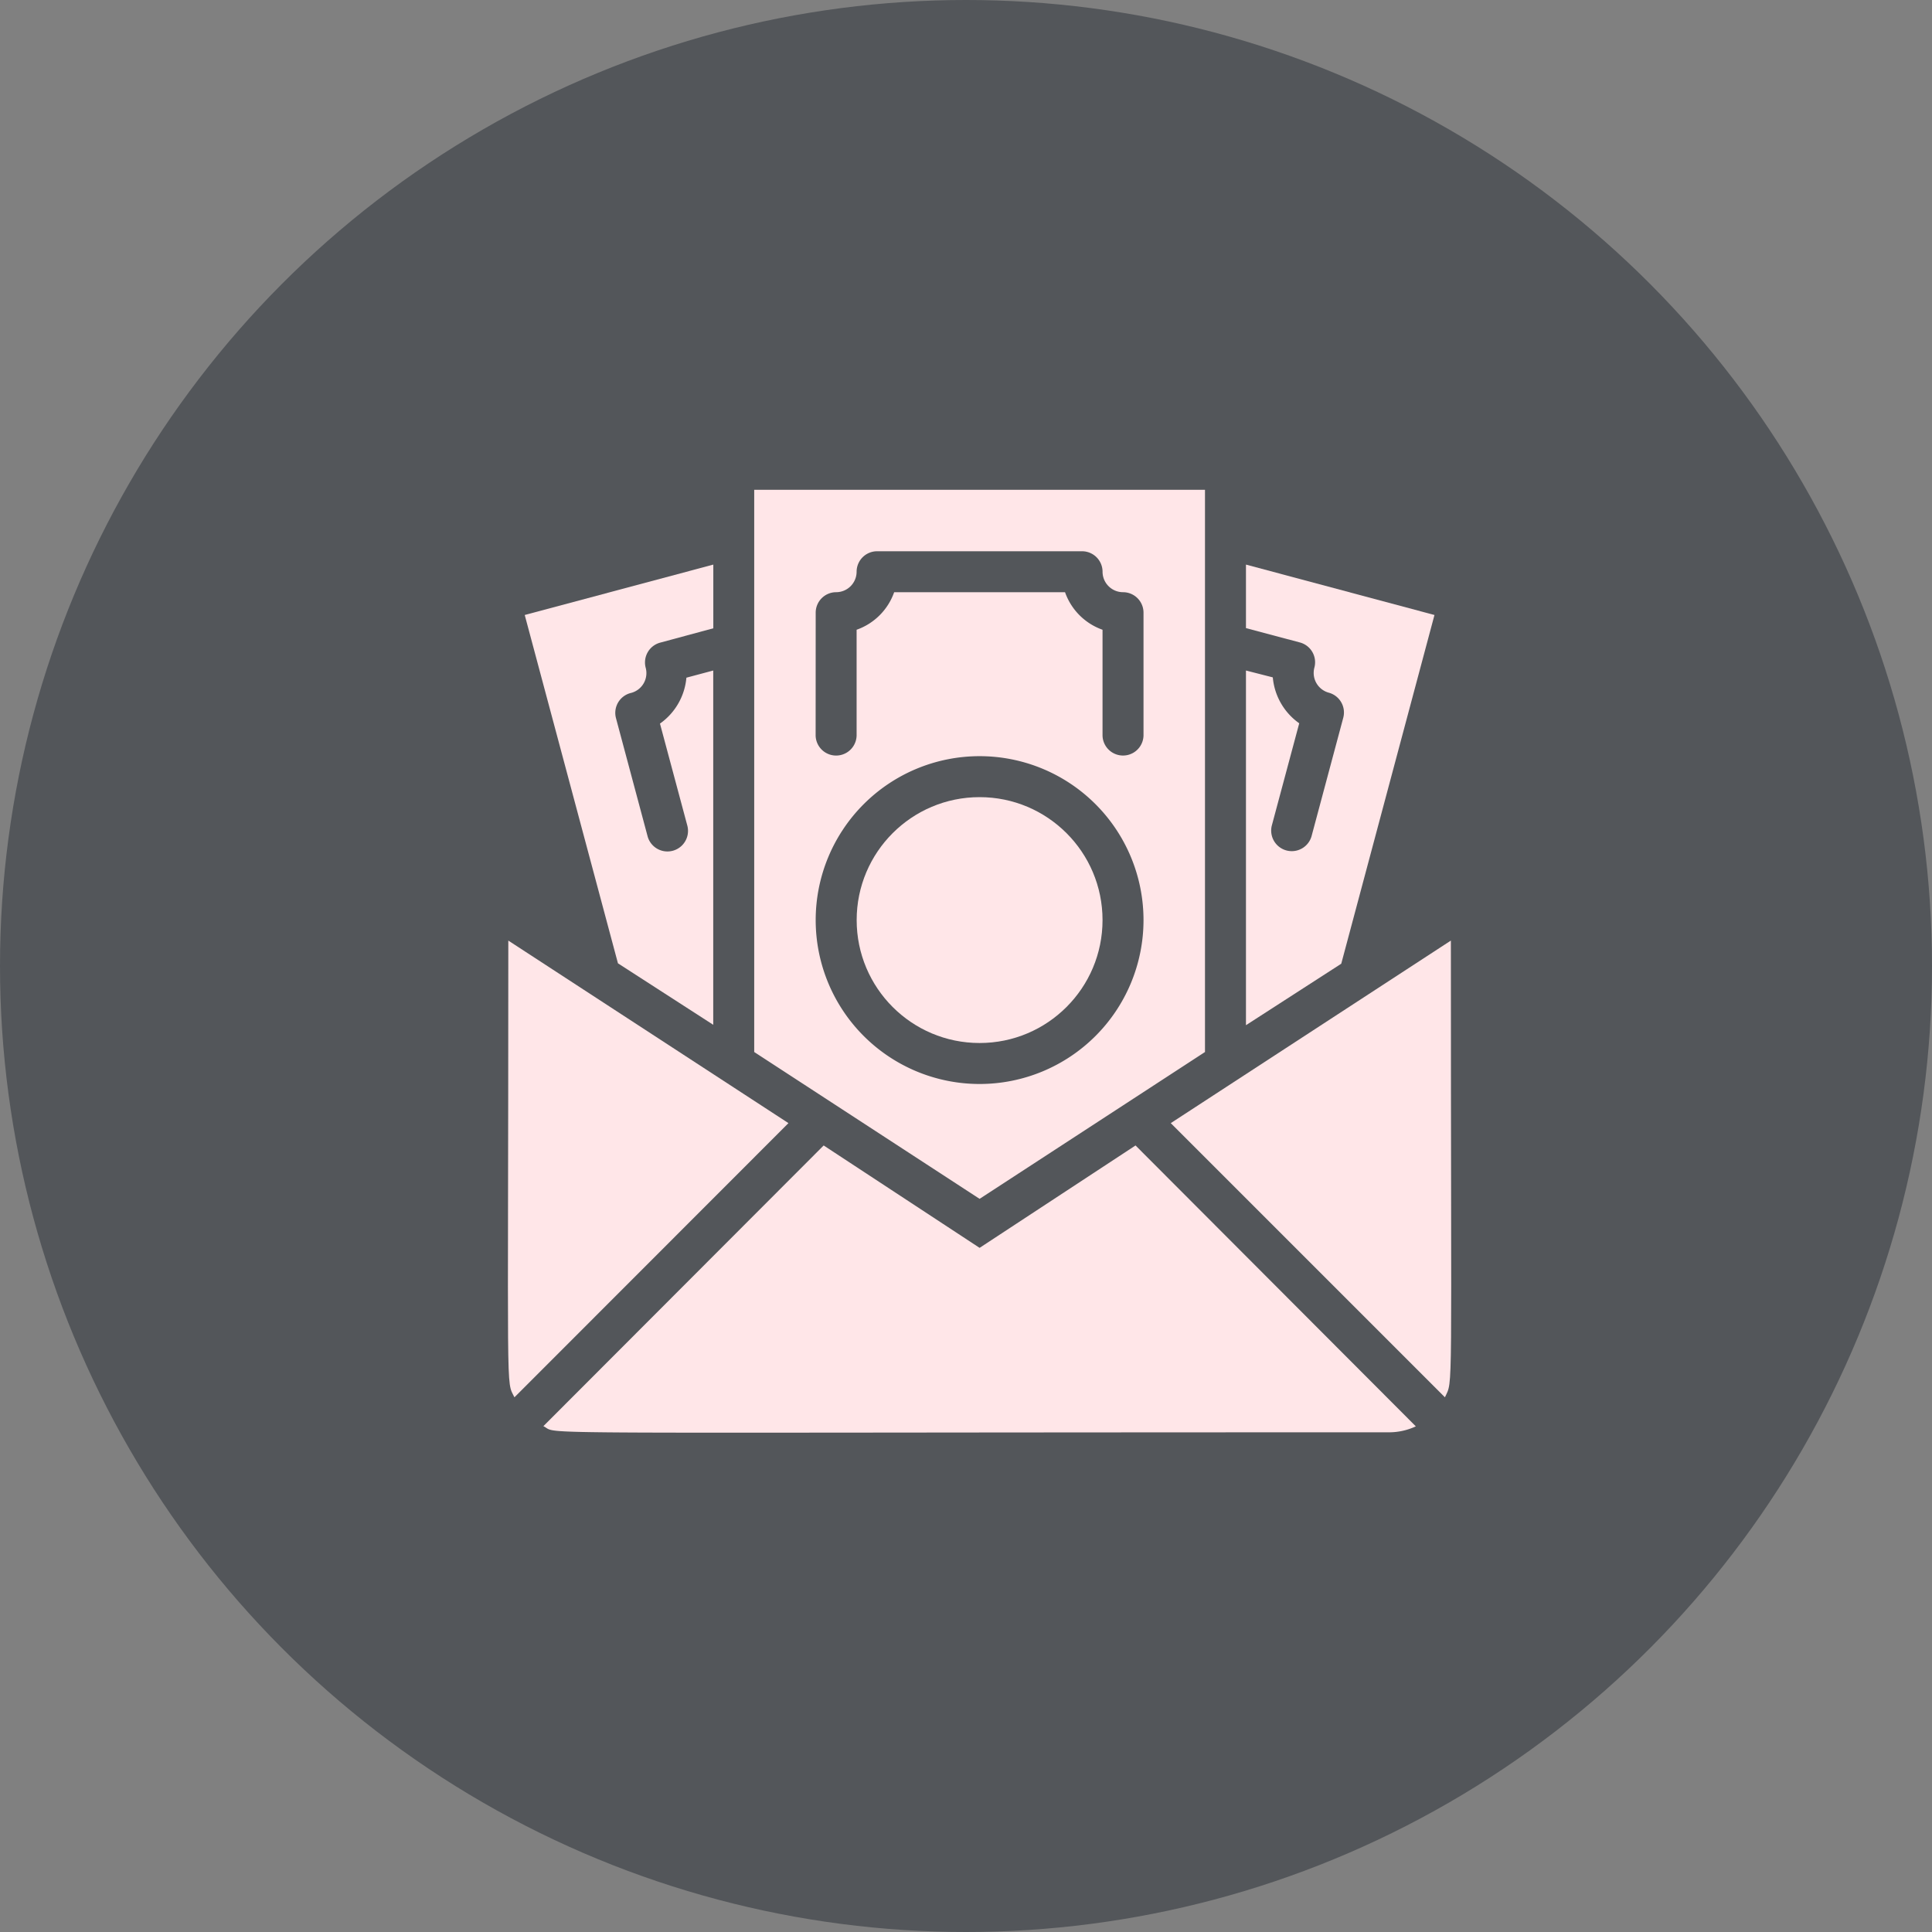
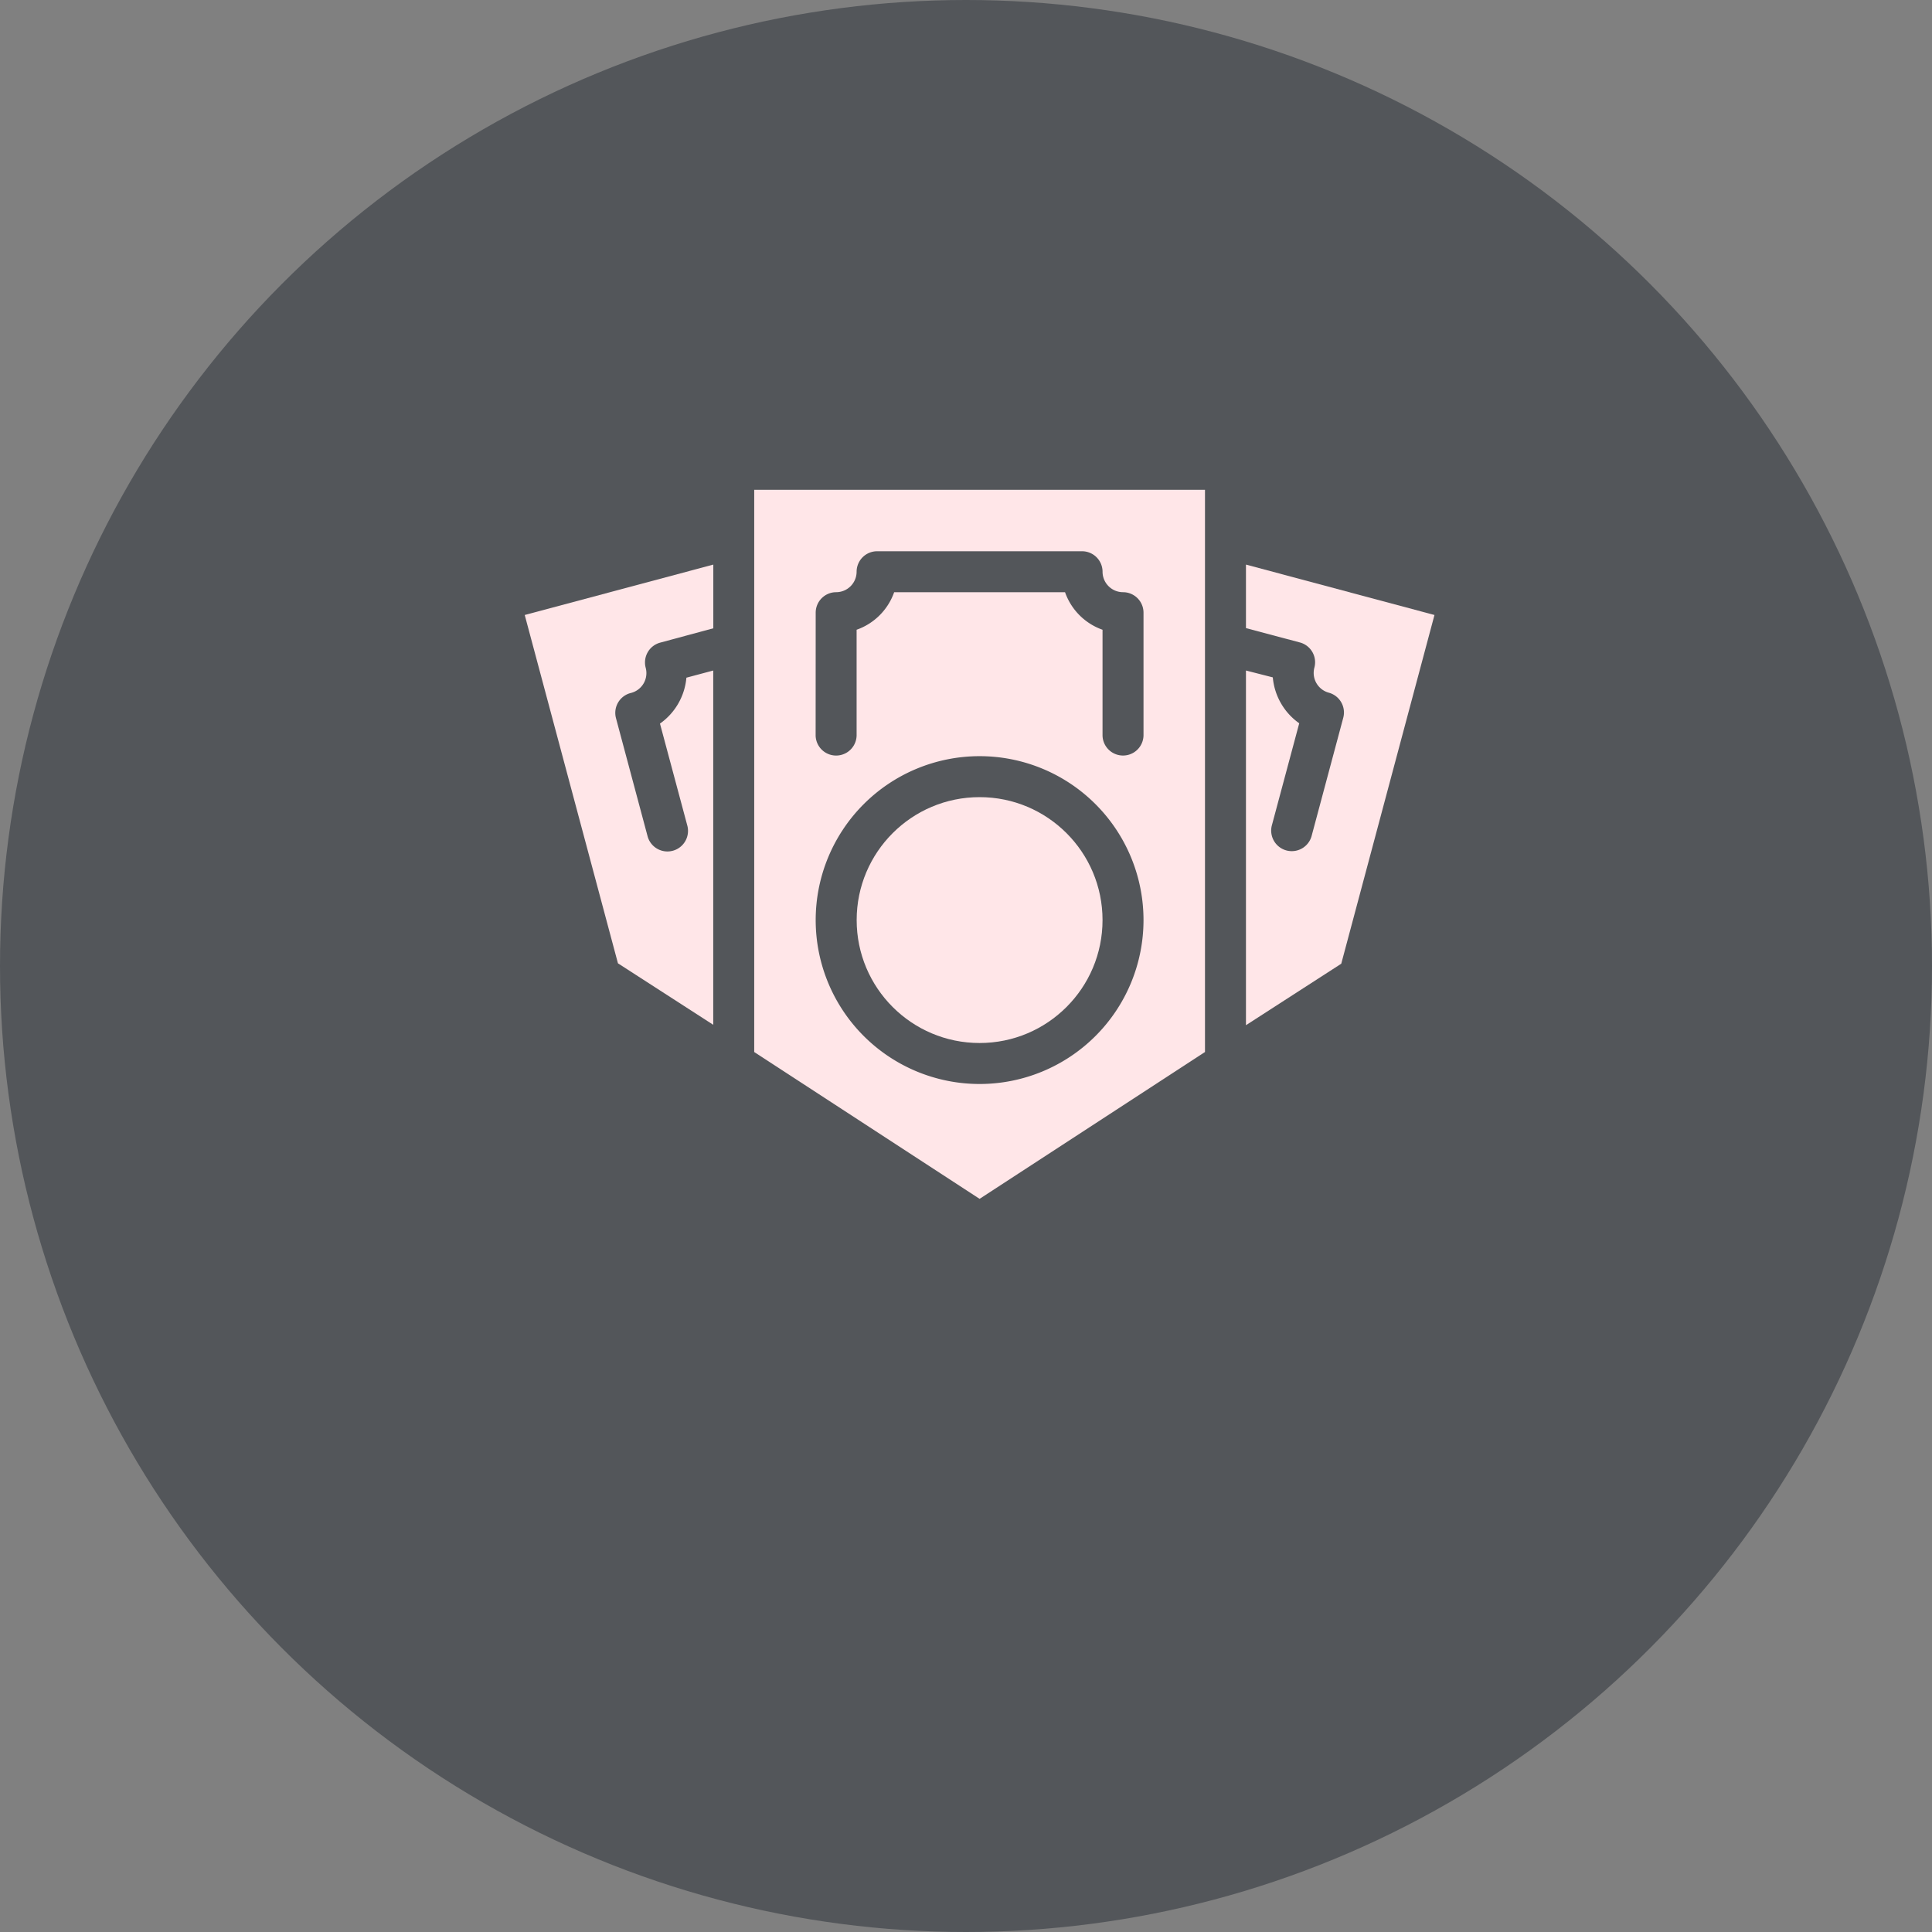
<svg xmlns="http://www.w3.org/2000/svg" width="100" height="100" viewBox="0 0 100 100">
  <rect x="0" y="0" width="100" height="100" fill="#808080" stroke="none" />
  <g id="Group_62195" data-name="Group 62195" transform="translate(-17565 -20702)">
    <g id="Group_62187" data-name="Group 62187" transform="translate(17565 20702)">
      <circle id="Ellipse_2293" data-name="Ellipse 2293" cx="50" cy="50" r="50" transform="translate(0 0)" fill="#53565a" />
      <g id="THR_money_in_envelope_" data-name="THR (money in envelope)" transform="translate(26.292 25.352)">
-         <path id="Path_86774" data-name="Path 86774" d="M1,23c0,24.212-.138,22.717.318,23.64L15.5,32.449Z" transform="translate(-0.982 0.332)" fill="#ffe6e8" />
-         <path id="Path_86775" data-name="Path 86775" d="M25.289,38.3,17.218,33,2.71,47.529c.933.456-2.683.318,43.79.318a3.277,3.277,0,0,0,1.368-.308L33.36,33Z" transform="translate(-0.877 0.937)" fill="#ffe6e8" />
-         <path id="Path_86776" data-name="Path 86776" d="M33.33,32.449,47.52,46.64c.435-.954.308.551.308-23.64Z" transform="translate(0.977 0.332)" fill="#ffe6e8" />
        <path id="Path_86777" data-name="Path 86777" d="M36.332,30.1V1H13V30.1l11.666,7.6ZM16.182,7.363A1.061,1.061,0,0,1,17.242,6.3,1.061,1.061,0,0,0,18.3,5.242a1.061,1.061,0,0,1,1.061-1.061H29.969a1.061,1.061,0,0,1,1.061,1.061A1.061,1.061,0,0,0,32.09,6.3,1.061,1.061,0,0,1,33.15,7.363v6.363a1.061,1.061,0,0,1-2.121,0V8.244A3.182,3.182,0,0,1,29.088,6.3H20.244A3.182,3.182,0,0,1,18.3,8.244v5.483a1.061,1.061,0,0,1-2.121,0Zm0,15.908a8.484,8.484,0,1,1,8.484,8.484,8.484,8.484,0,0,1-8.484-8.484Z" transform="translate(-0.254 -1)" fill="#ffe6e8" />
        <circle id="Ellipse_2428" data-name="Ellipse 2428" cx="6.363" cy="6.363" r="6.363" transform="translate(18.049 15.908)" fill="#ffe6e8" />
        <path id="Path_86778" data-name="Path 86778" d="M46.757,7.259,37,4.65V7.938l2.789.742a1.061,1.061,0,0,1,.753,1.3,1.061,1.061,0,0,0,.742,1.3,1.061,1.061,0,0,1,.753,1.294l-1.644,6.141a1.065,1.065,0,0,1-2.057-.551l1.421-5.3a3.256,3.256,0,0,1-1.368-2.376L37,10.133V28.491l4.932-3.182Z" transform="translate(1.199 -0.779)" fill="#ffe6e8" />
        <path id="Path_86779" data-name="Path 86779" d="M6.625,25.288l4.932,3.182V10.133l-1.389.371A3.256,3.256,0,0,1,8.8,12.88l1.421,5.3a1.065,1.065,0,0,1-2.057.551L6.519,12.583a1.061,1.061,0,0,1,.8-1.294,1.061,1.061,0,0,0,.742-1.3,1.061,1.061,0,0,1,.753-1.3l2.747-.742V4.65L1.8,7.259Z" transform="translate(-0.932 -0.779)" fill="#ffe6e8" />
      </g>
    </g>
  </g>
</svg>